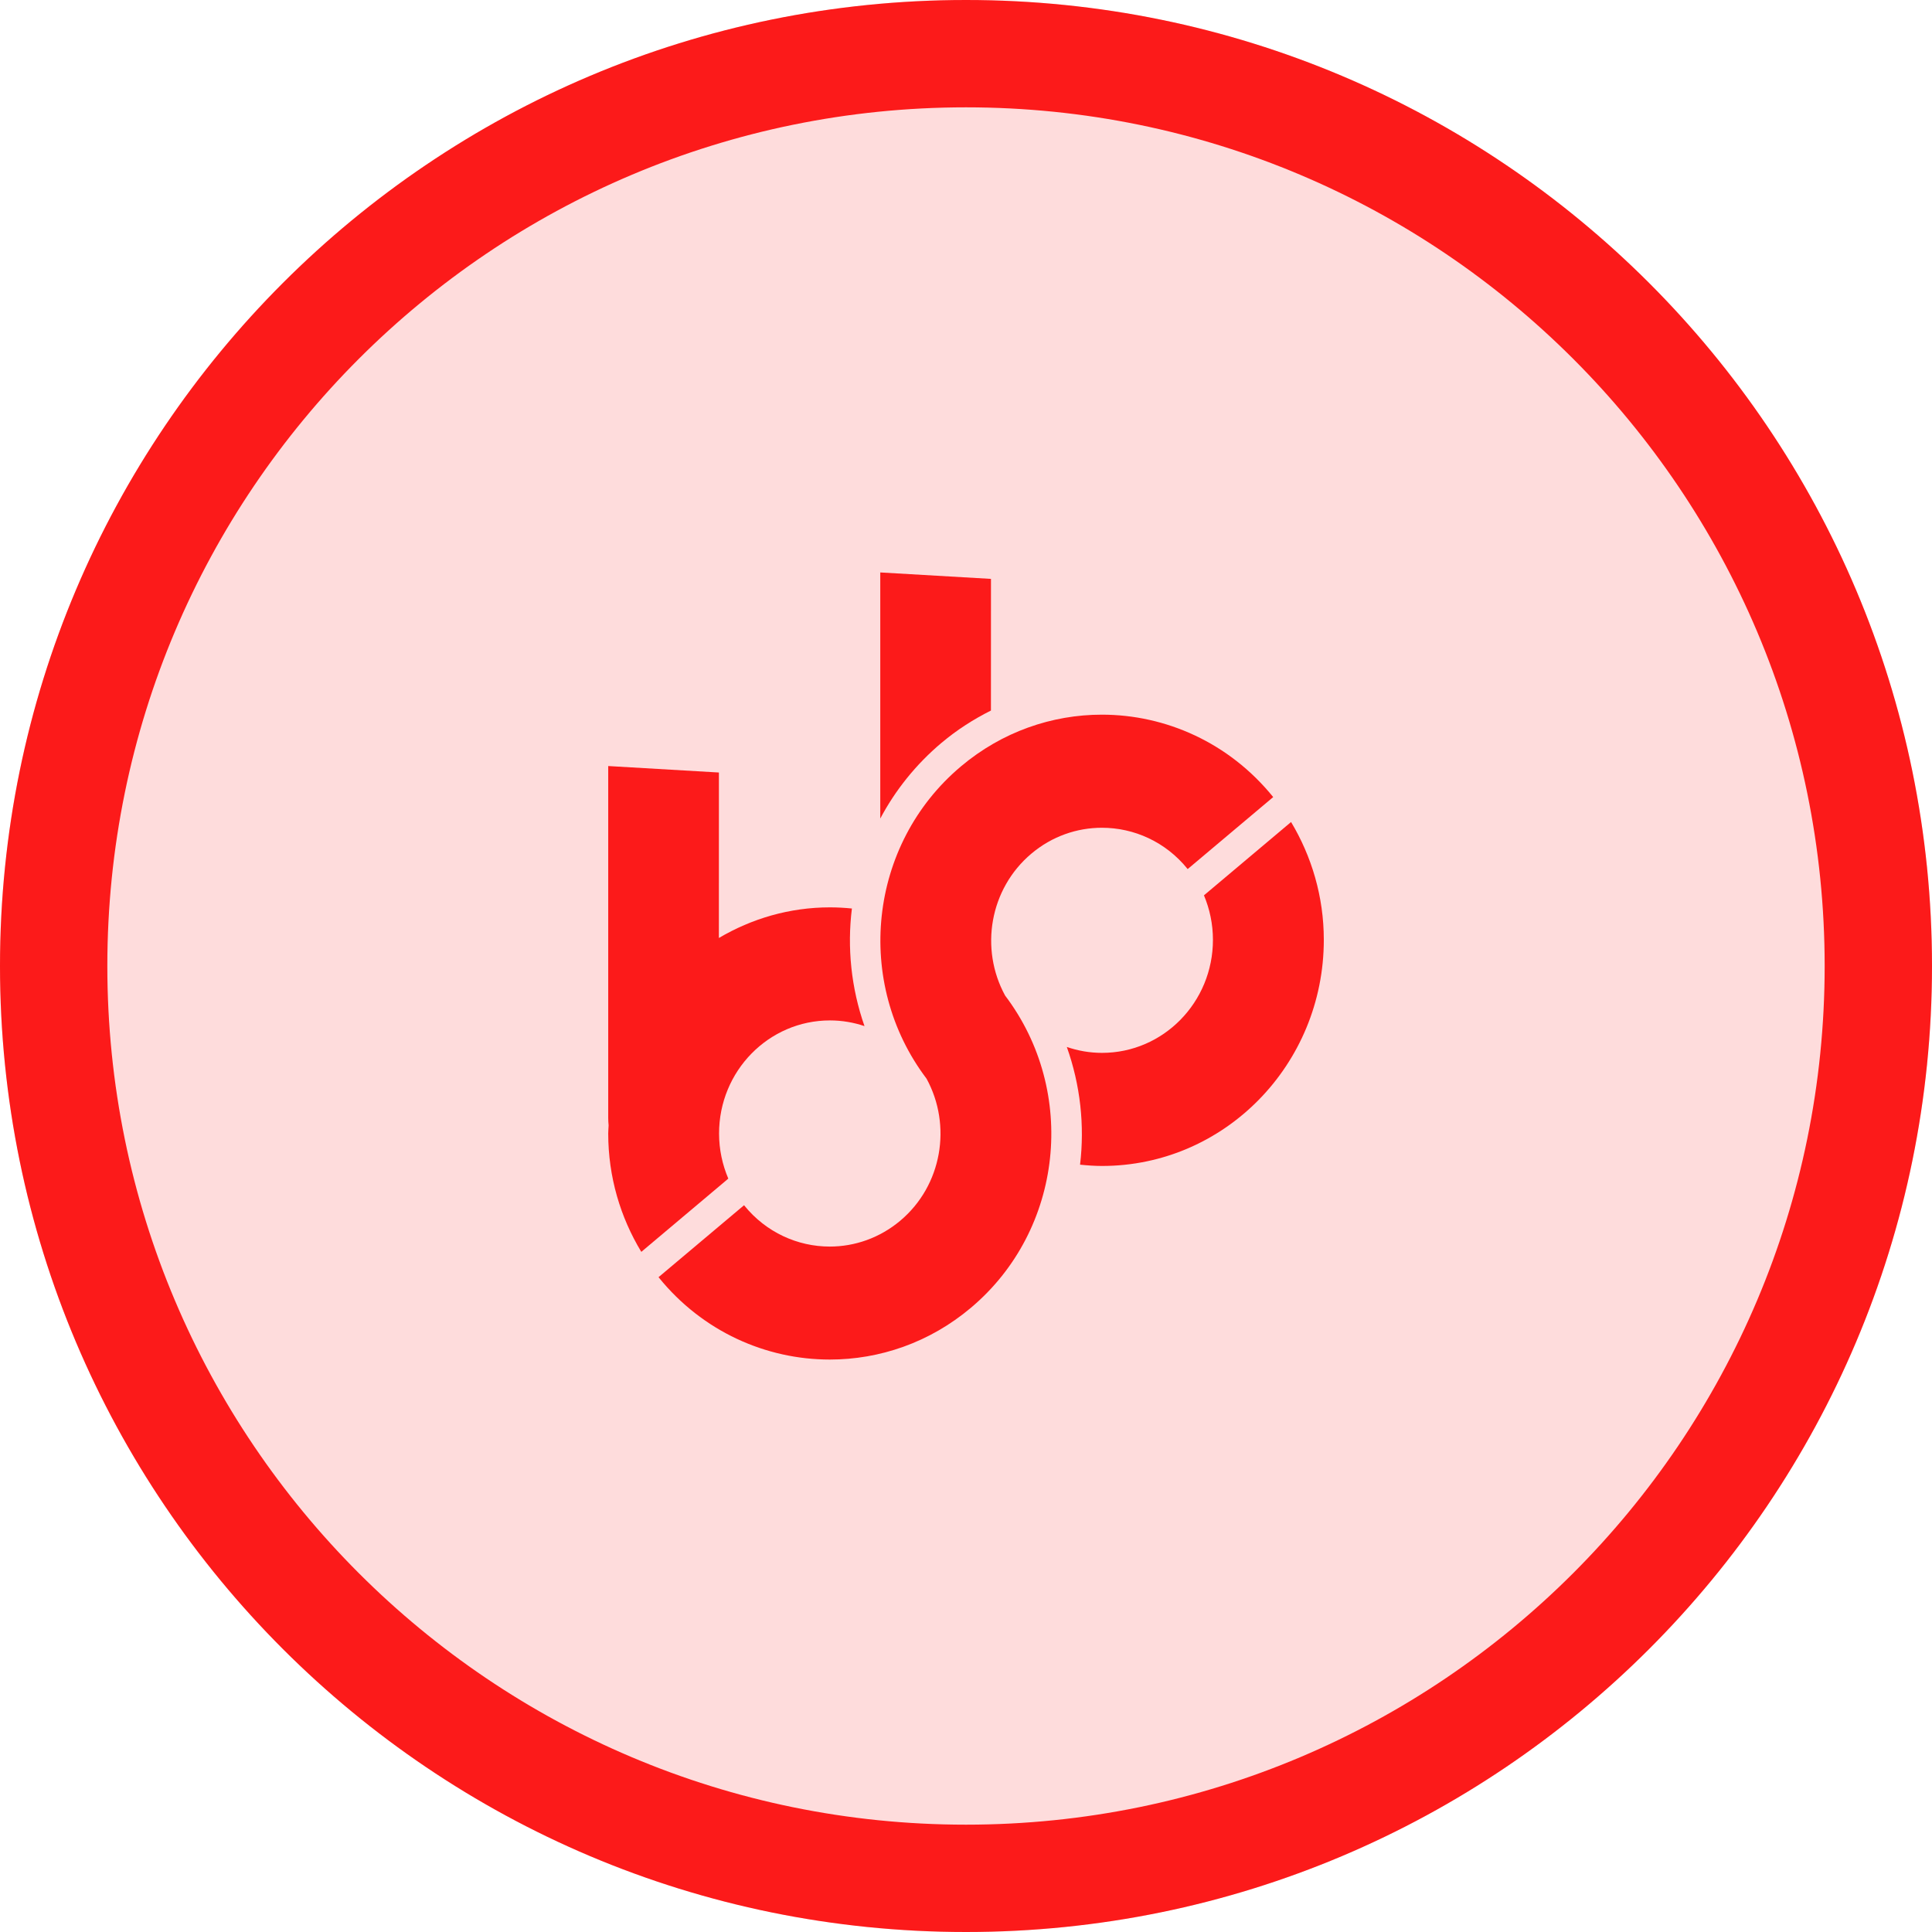
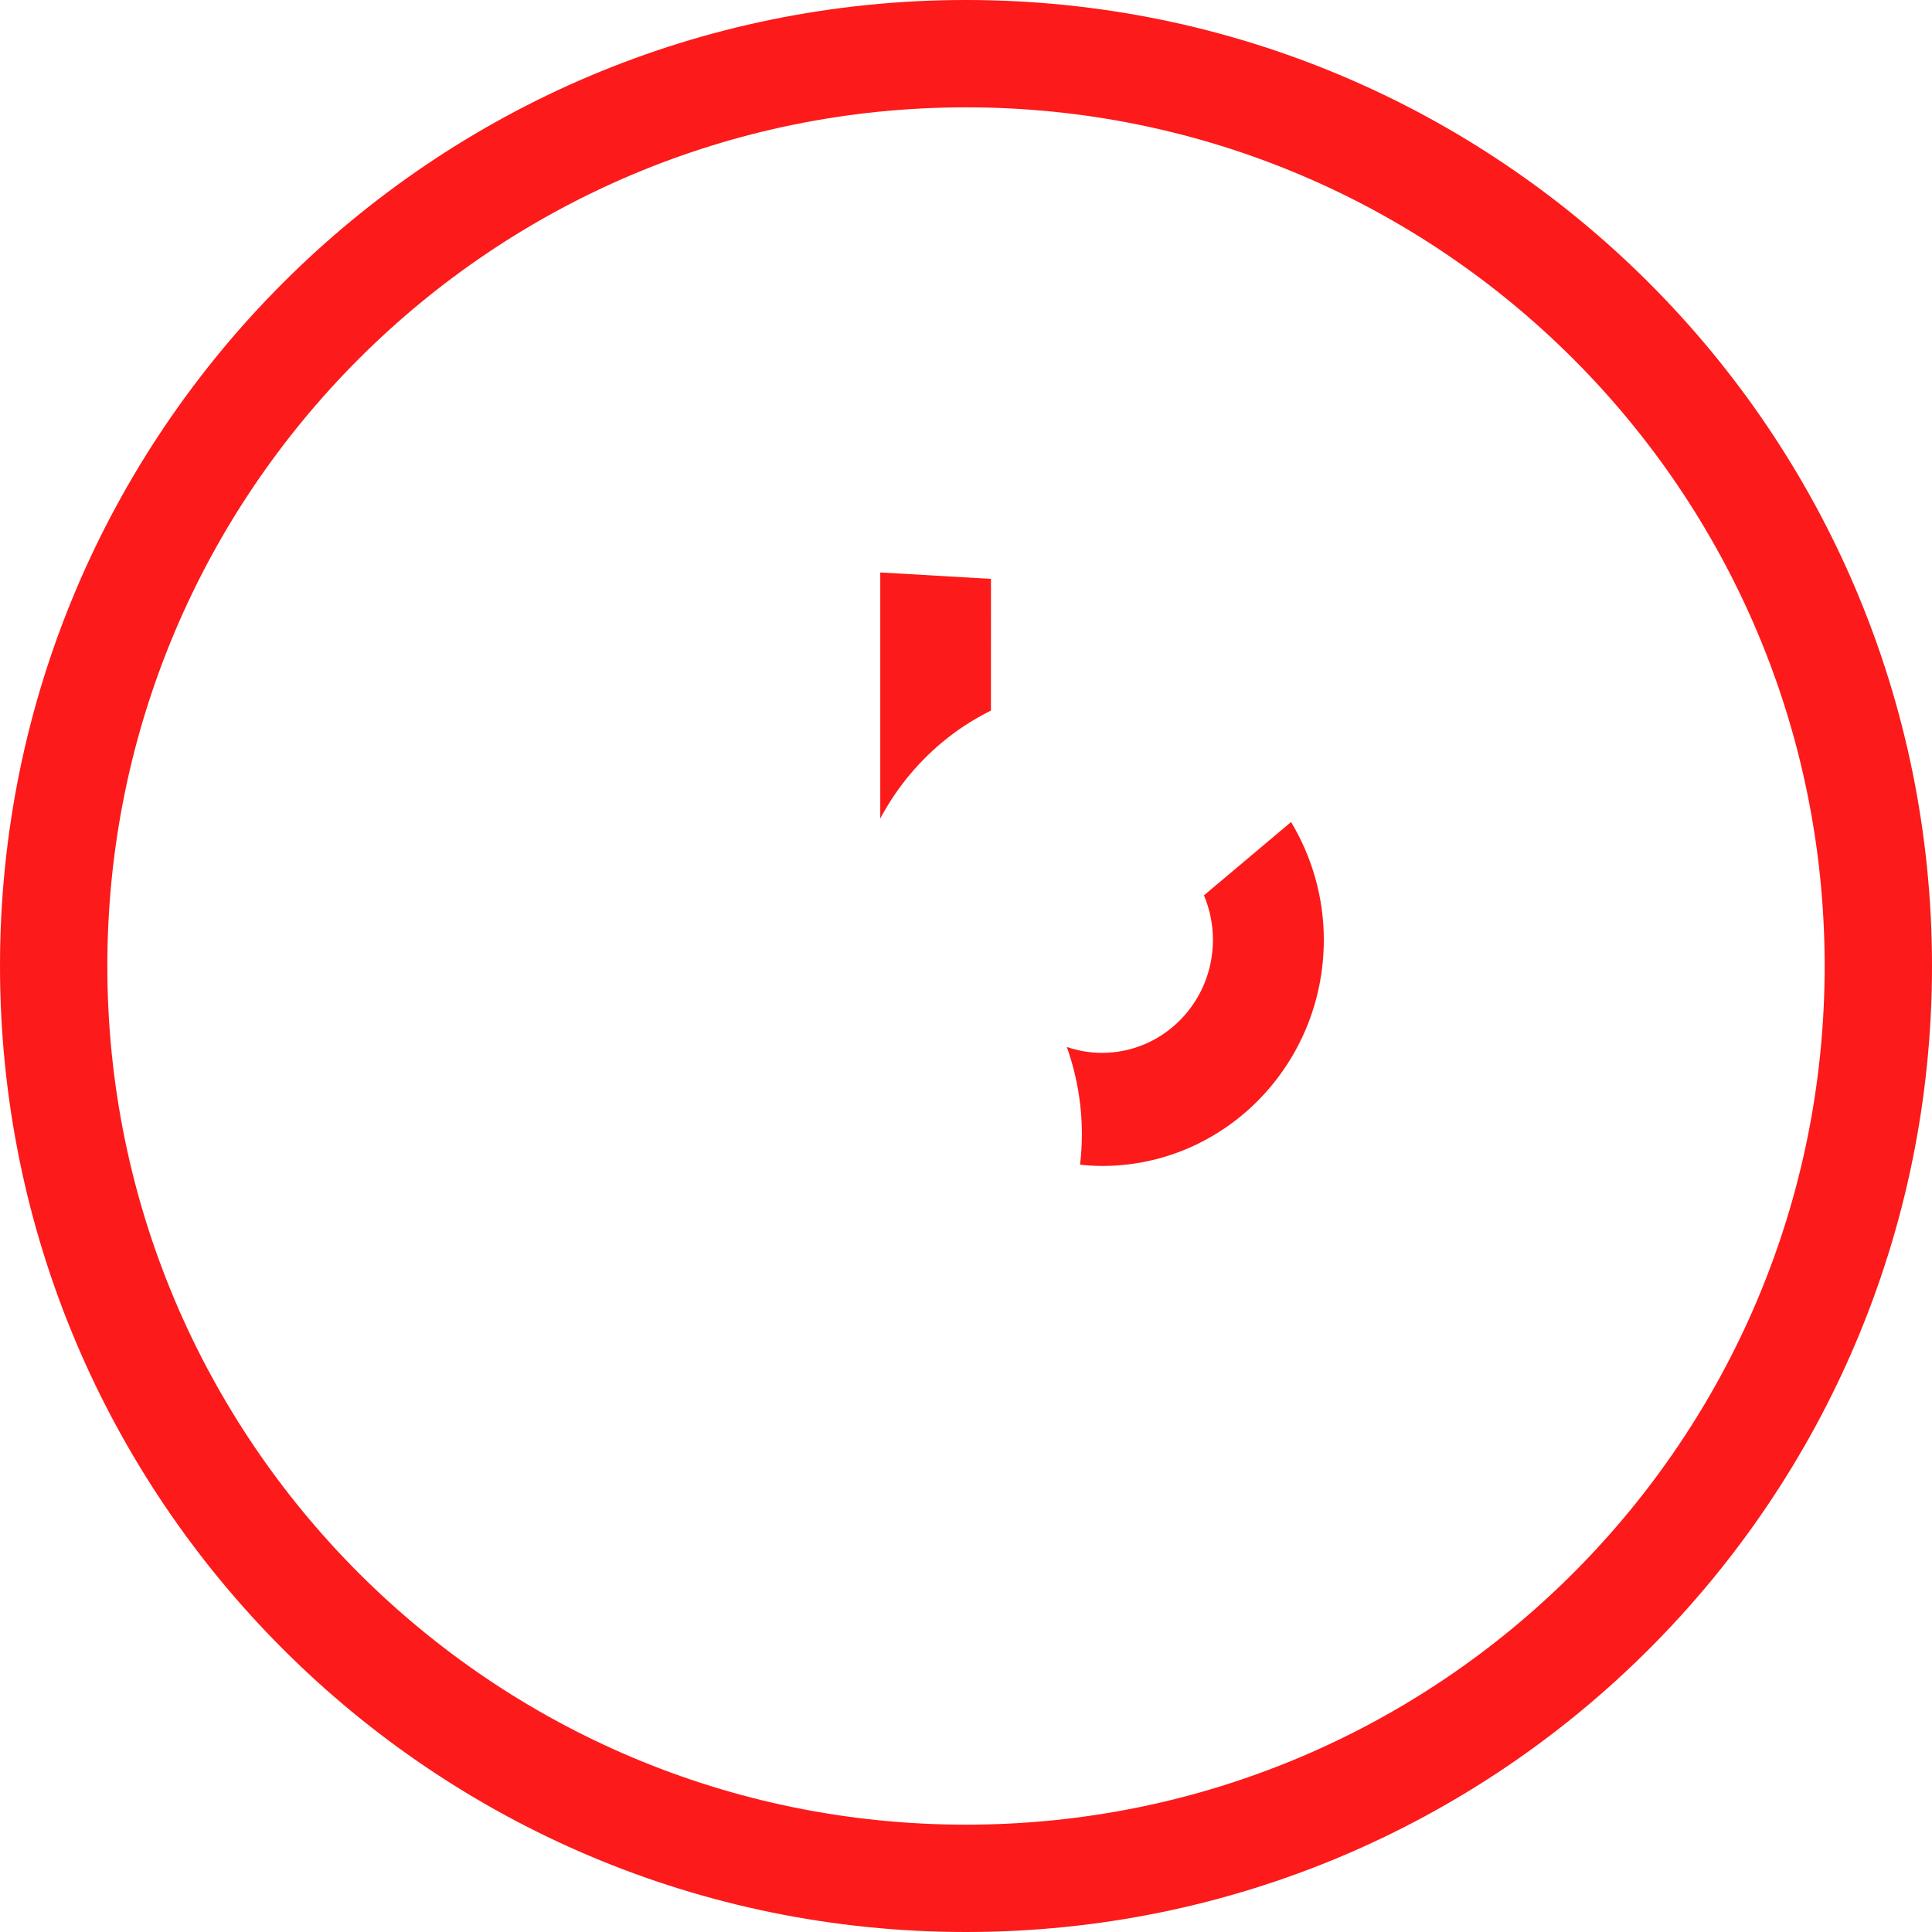
<svg xmlns="http://www.w3.org/2000/svg" width="54" height="54" viewBox="0 0 54 54" fill="none">
  <g filter="url(#filter0_b_344_1530)">
-     <path d="M54 27C54 41.912 41.912 54 27 54C12.088 54 0 41.912 0 27C0 12.088 12.088 0 27 0C41.912 0 54 12.088 54 27Z" fill="#FC1A1A" fill-opacity="0.15" />
-   </g>
+     </g>
  <g filter="url(#filter1_b_344_1530)">
    <path fill-rule="evenodd" clip-rule="evenodd" d="M27 51C40.255 51 51 40.255 51 27C51 13.745 40.255 3 27 3C13.745 3 3 13.745 3 27C3 40.255 13.745 51 27 51ZM27 54C41.912 54 54 41.912 54 27C54 12.088 41.912 0 27 0C12.088 0 0 12.088 0 27C0 41.912 12.088 54 27 54Z" fill="#FC1A1A" />
  </g>
-   <path d="M26.854 21.425C24.27 23.601 23.865 27.464 25.898 30.15C26.61 31.456 26.334 33.133 25.164 34.118C24.587 34.603 23.888 34.842 23.192 34.842C22.299 34.842 21.413 34.449 20.801 33.692C20.799 33.691 20.798 33.688 20.797 33.686L18.406 35.698C18.406 35.698 18.409 35.702 18.412 35.705C19.637 37.217 21.409 38 23.194 38C24.584 38 25.983 37.526 27.138 36.552C29.722 34.377 30.127 30.512 28.093 27.826C27.38 26.52 27.658 24.844 28.828 23.859C29.405 23.373 30.104 23.136 30.799 23.136C31.692 23.136 32.579 23.527 33.191 24.285C33.193 24.287 33.194 24.289 33.196 24.291L35.586 22.279C35.586 22.279 35.583 22.274 35.581 22.272C34.355 20.759 32.583 19.975 30.798 19.975C29.409 19.975 28.01 20.45 26.856 21.423" fill="#FC1A1A" />
-   <path d="M17.924 34.989C17.341 34.025 17 32.895 17 31.68C17 31.604 17.008 31.53 17.011 31.455C17.004 31.387 17 31.316 17 31.247V21.411L20.094 21.592L20.093 26.217C21.008 25.677 22.065 25.361 23.197 25.361C23.404 25.361 23.608 25.373 23.811 25.393C23.675 26.488 23.79 27.614 24.163 28.68C23.86 28.578 23.535 28.521 23.197 28.521C21.485 28.521 20.098 29.937 20.098 31.681C20.098 32.13 20.192 32.556 20.356 32.942L20.26 33.024L17.925 34.99" fill="#FC1A1A" />
  <path d="M26.317 20.762C26.742 20.404 27.207 20.105 27.697 19.86L27.698 16.18L24.604 16V22.878C25.022 22.091 25.594 21.37 26.316 20.762" fill="#FC1A1A" />
-   <path d="M36.085 22.976L33.734 24.955L33.651 25.025C33.811 25.407 33.902 25.826 33.902 26.269C33.902 28.014 32.514 29.428 30.802 29.428C30.457 29.428 30.128 29.369 29.818 29.263C30.197 30.329 30.319 31.457 30.188 32.553C30.39 32.574 30.595 32.589 30.802 32.589C34.226 32.589 37.001 29.758 37.001 26.269C37.001 25.061 36.661 23.936 36.086 22.976" fill="#FC1A1A" />
+   <path d="M36.085 22.976L33.651 25.025C33.811 25.407 33.902 25.826 33.902 26.269C33.902 28.014 32.514 29.428 30.802 29.428C30.457 29.428 30.128 29.369 29.818 29.263C30.197 30.329 30.319 31.457 30.188 32.553C30.39 32.574 30.595 32.589 30.802 32.589C34.226 32.589 37.001 29.758 37.001 26.269C37.001 25.061 36.661 23.936 36.086 22.976" fill="#FC1A1A" />
  <defs>
    <filter id="filter0_b_344_1530" x="-10" y="-10" width="74" height="74" filterUnits="userSpaceOnUse" color-interpolation-filters="sRGB">
      <feFlood flood-opacity="0" result="BackgroundImageFix" />
      <feGaussianBlur in="BackgroundImageFix" stdDeviation="5" />
      <feComposite in2="SourceAlpha" operator="in" result="effect1_backgroundBlur_344_1530" />
      <feBlend mode="normal" in="SourceGraphic" in2="effect1_backgroundBlur_344_1530" result="shape" />
    </filter>
    <filter id="filter1_b_344_1530" x="-10" y="-10" width="74" height="74" filterUnits="userSpaceOnUse" color-interpolation-filters="sRGB">
      <feFlood flood-opacity="0" result="BackgroundImageFix" />
      <feGaussianBlur in="BackgroundImageFix" stdDeviation="5" />
      <feComposite in2="SourceAlpha" operator="in" result="effect1_backgroundBlur_344_1530" />
      <feBlend mode="normal" in="SourceGraphic" in2="effect1_backgroundBlur_344_1530" result="shape" />
    </filter>
  </defs>
</svg>